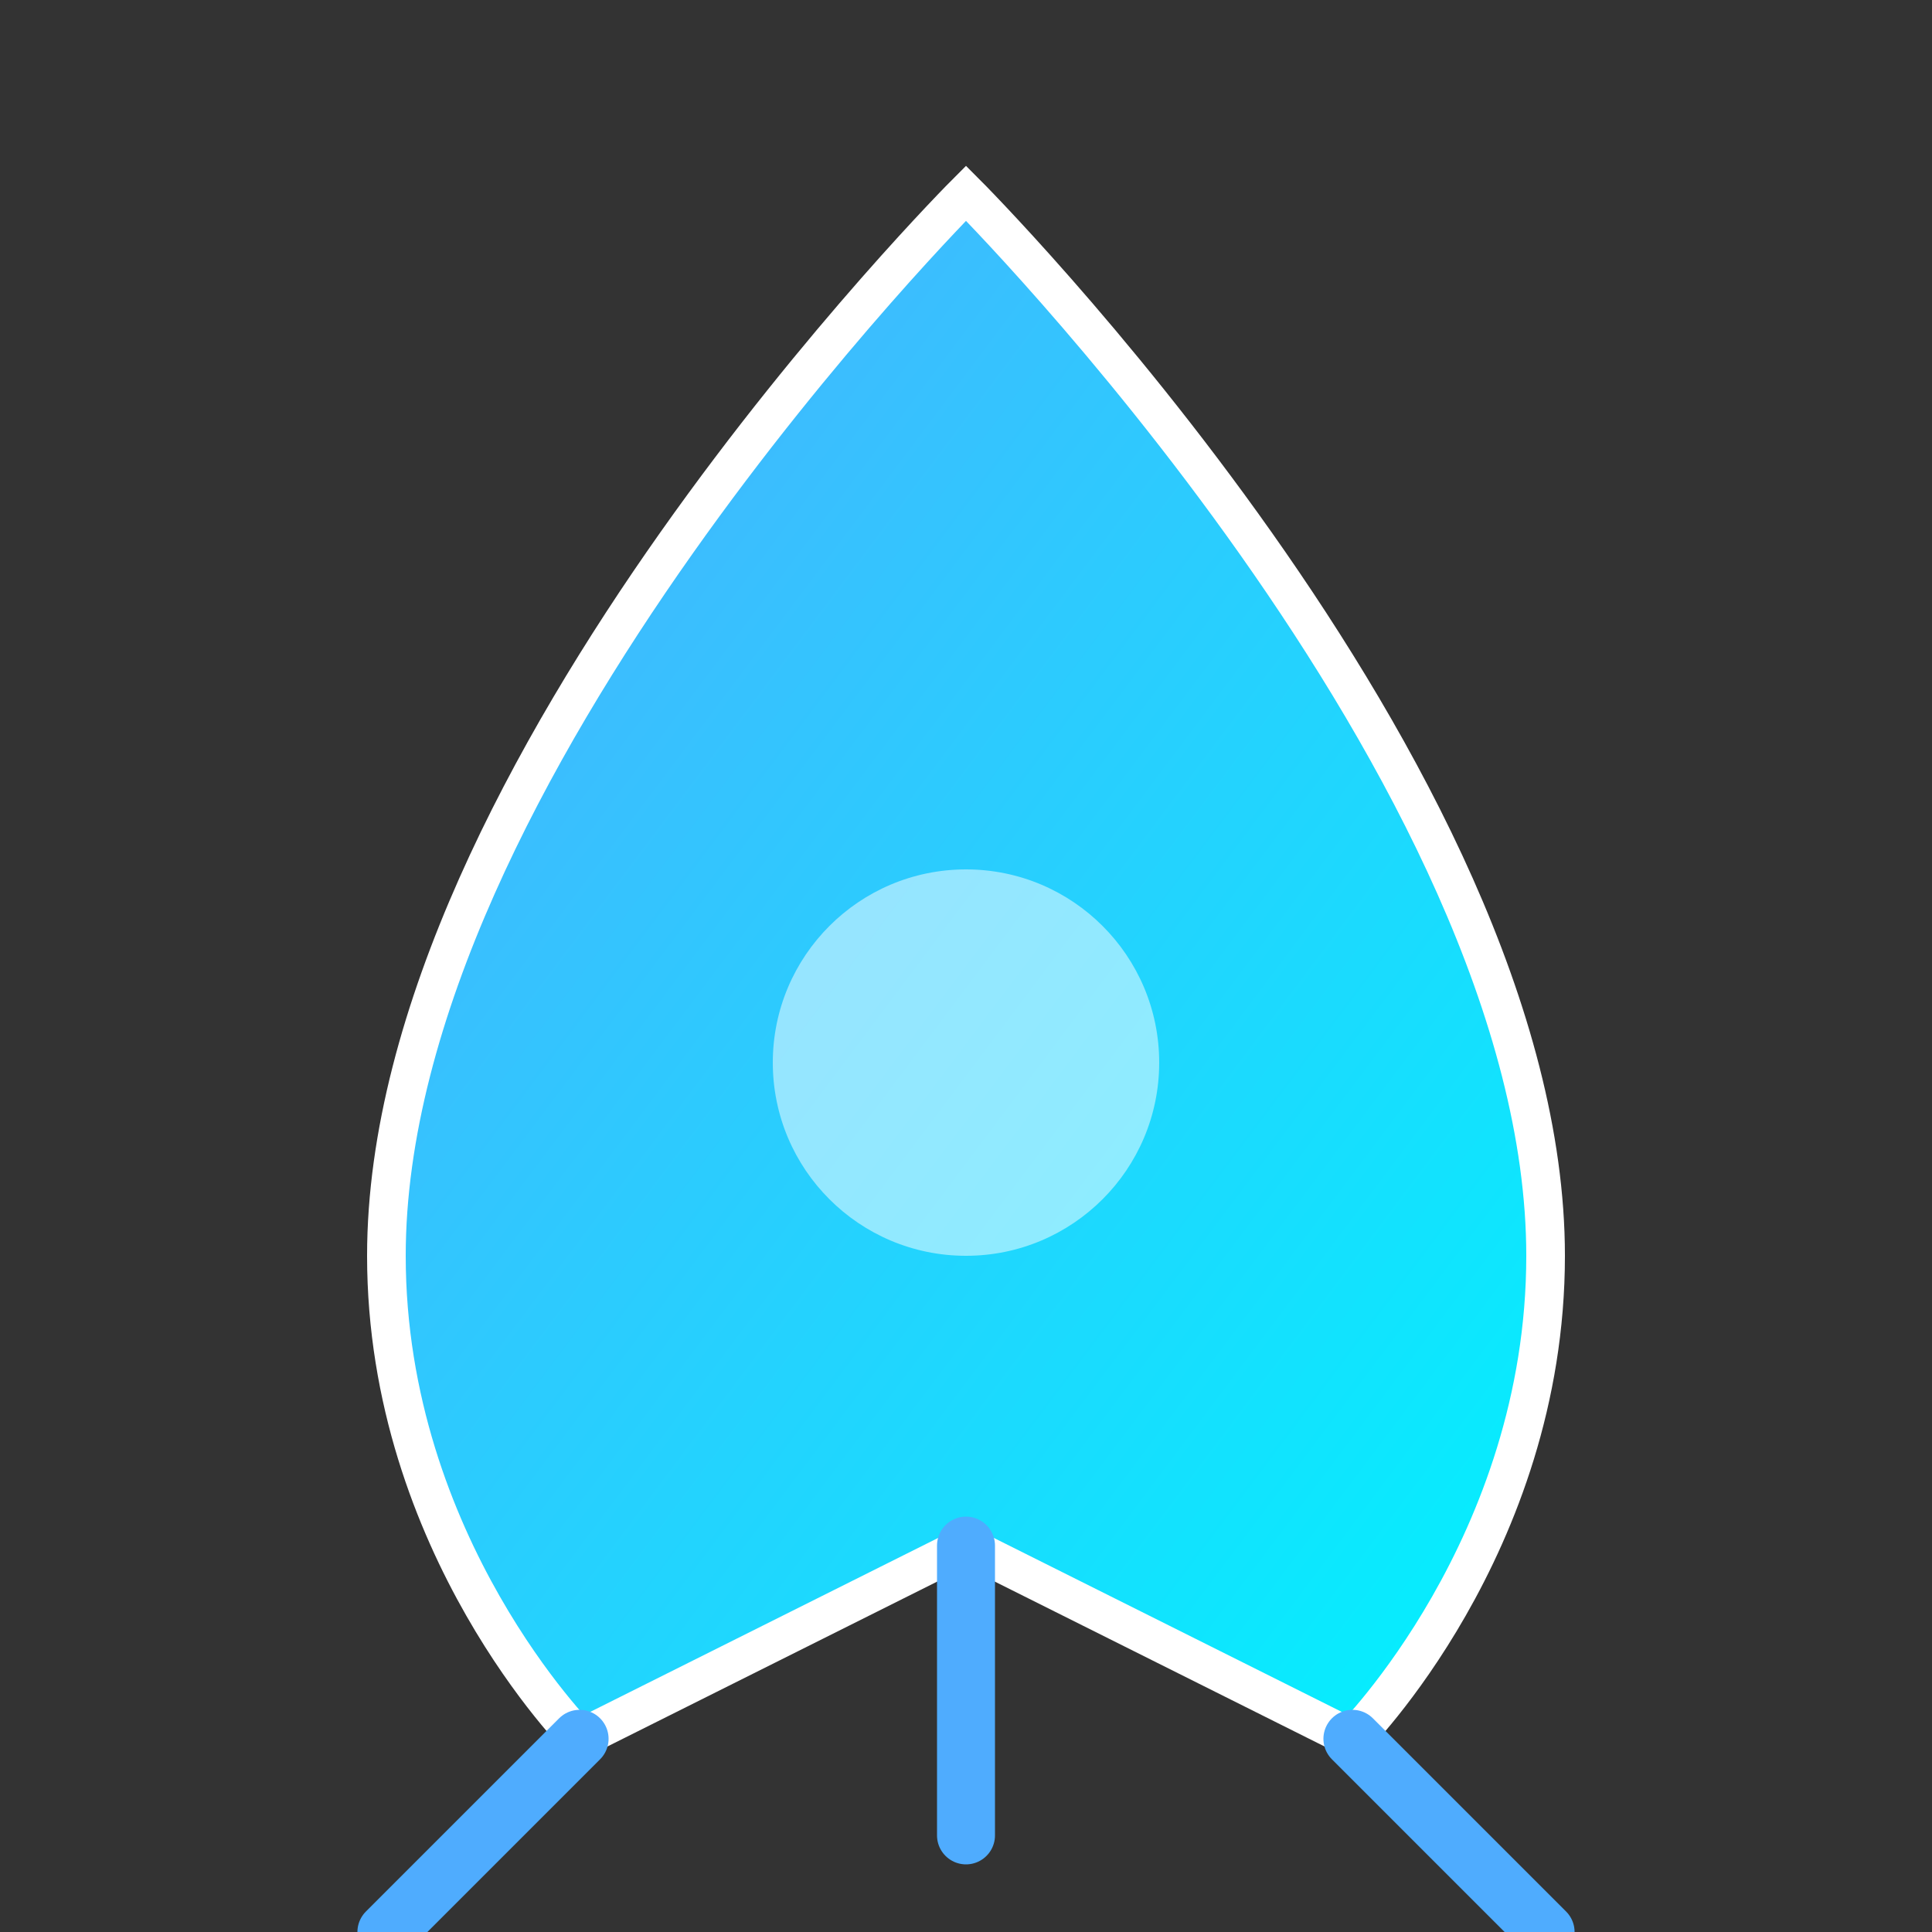
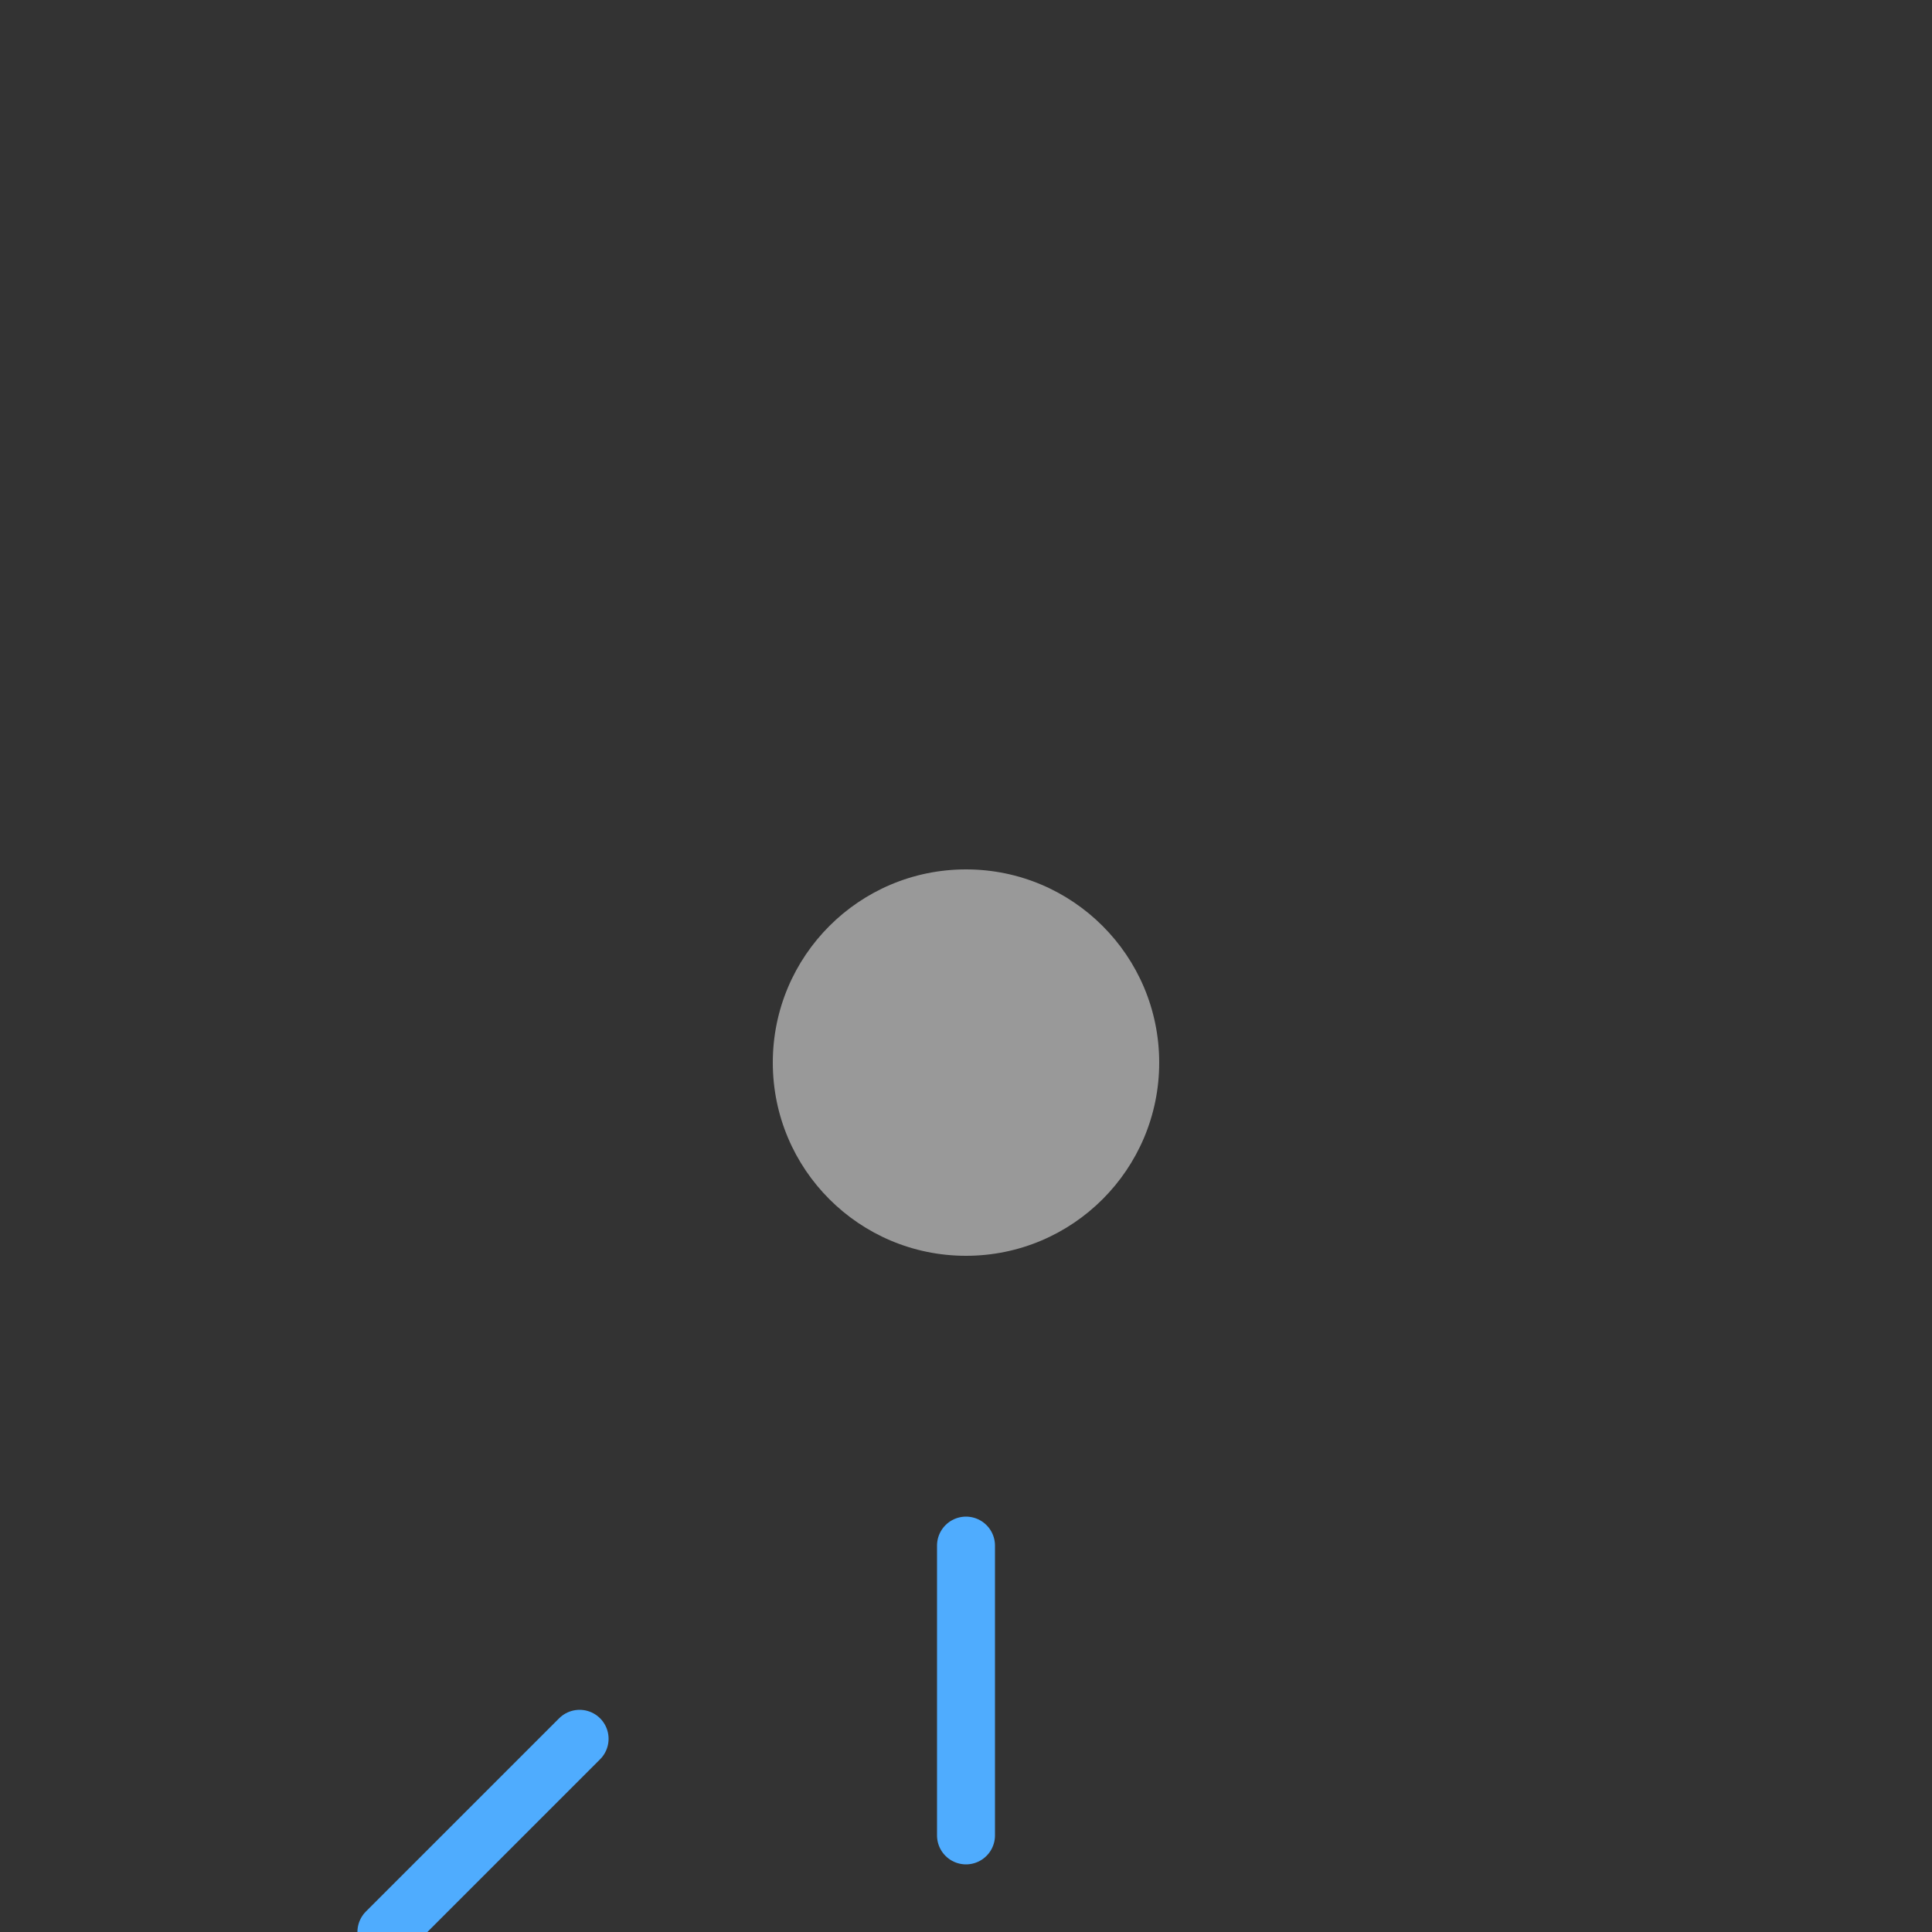
<svg xmlns="http://www.w3.org/2000/svg" viewBox="0 0 100 100">
  <rect x="0" y="0" width="100" height="100" fill="#333333" stroke="none" />
  <defs>
    <linearGradient id="rocketGradient" x1="0%" y1="0%" x2="100%" y2="100%">
      <stop offset="0%" style="stop-color:#4facfe;stop-opacity:1" />
      <stop offset="100%" style="stop-color:#00f2fe;stop-opacity:1" />
    </linearGradient>
  </defs>
-   <path d="M50,10 C50,10 20,40 20,65 C20,80 30,90 30,90 L50,80 L70,90 C70,90 80,80 80,65 C80,40 50,10 50,10 Z" fill="url(#rocketGradient)" stroke="#fff" stroke-width="2" />
  <circle cx="50" cy="55" r="10" fill="#fff" opacity="0.5" />
-   <path d="M30,90 L20,100 M70,90 L80,100 M50,80 L50,95" stroke="#4facfe" stroke-width="3" stroke-linecap="round" />
+   <path d="M30,90 L20,100 M70,90 M50,80 L50,95" stroke="#4facfe" stroke-width="3" stroke-linecap="round" />
</svg>